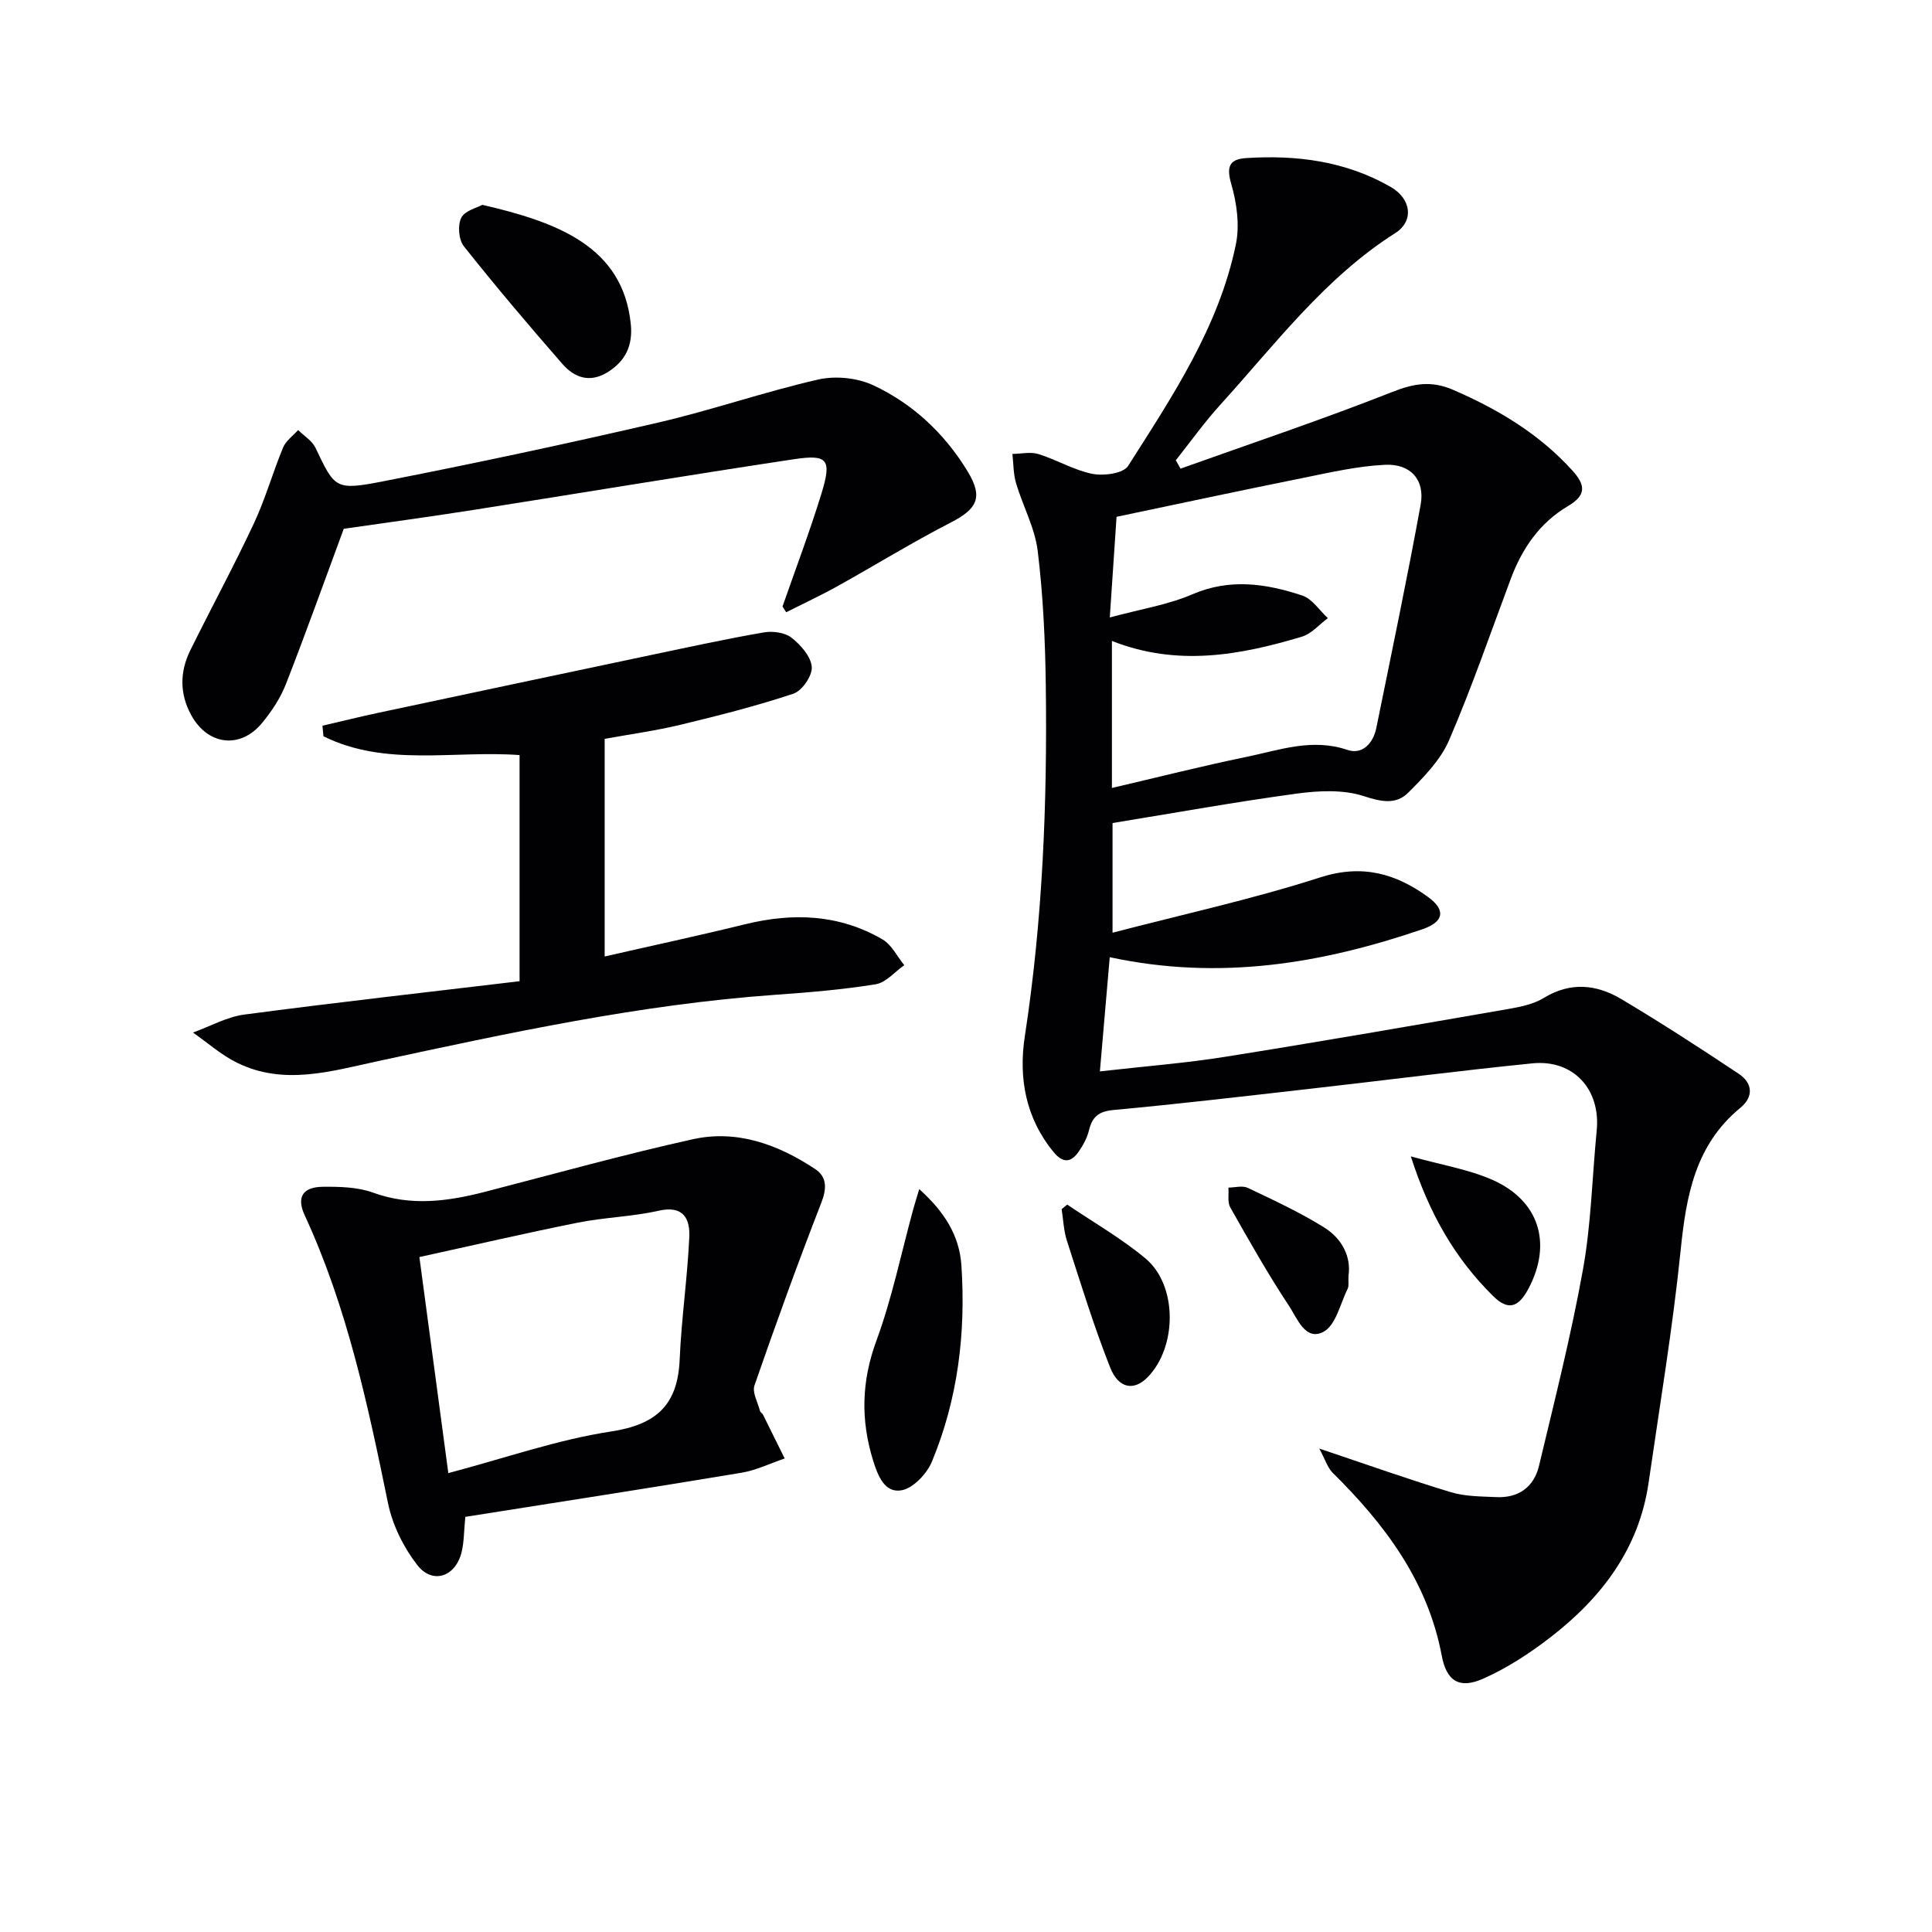
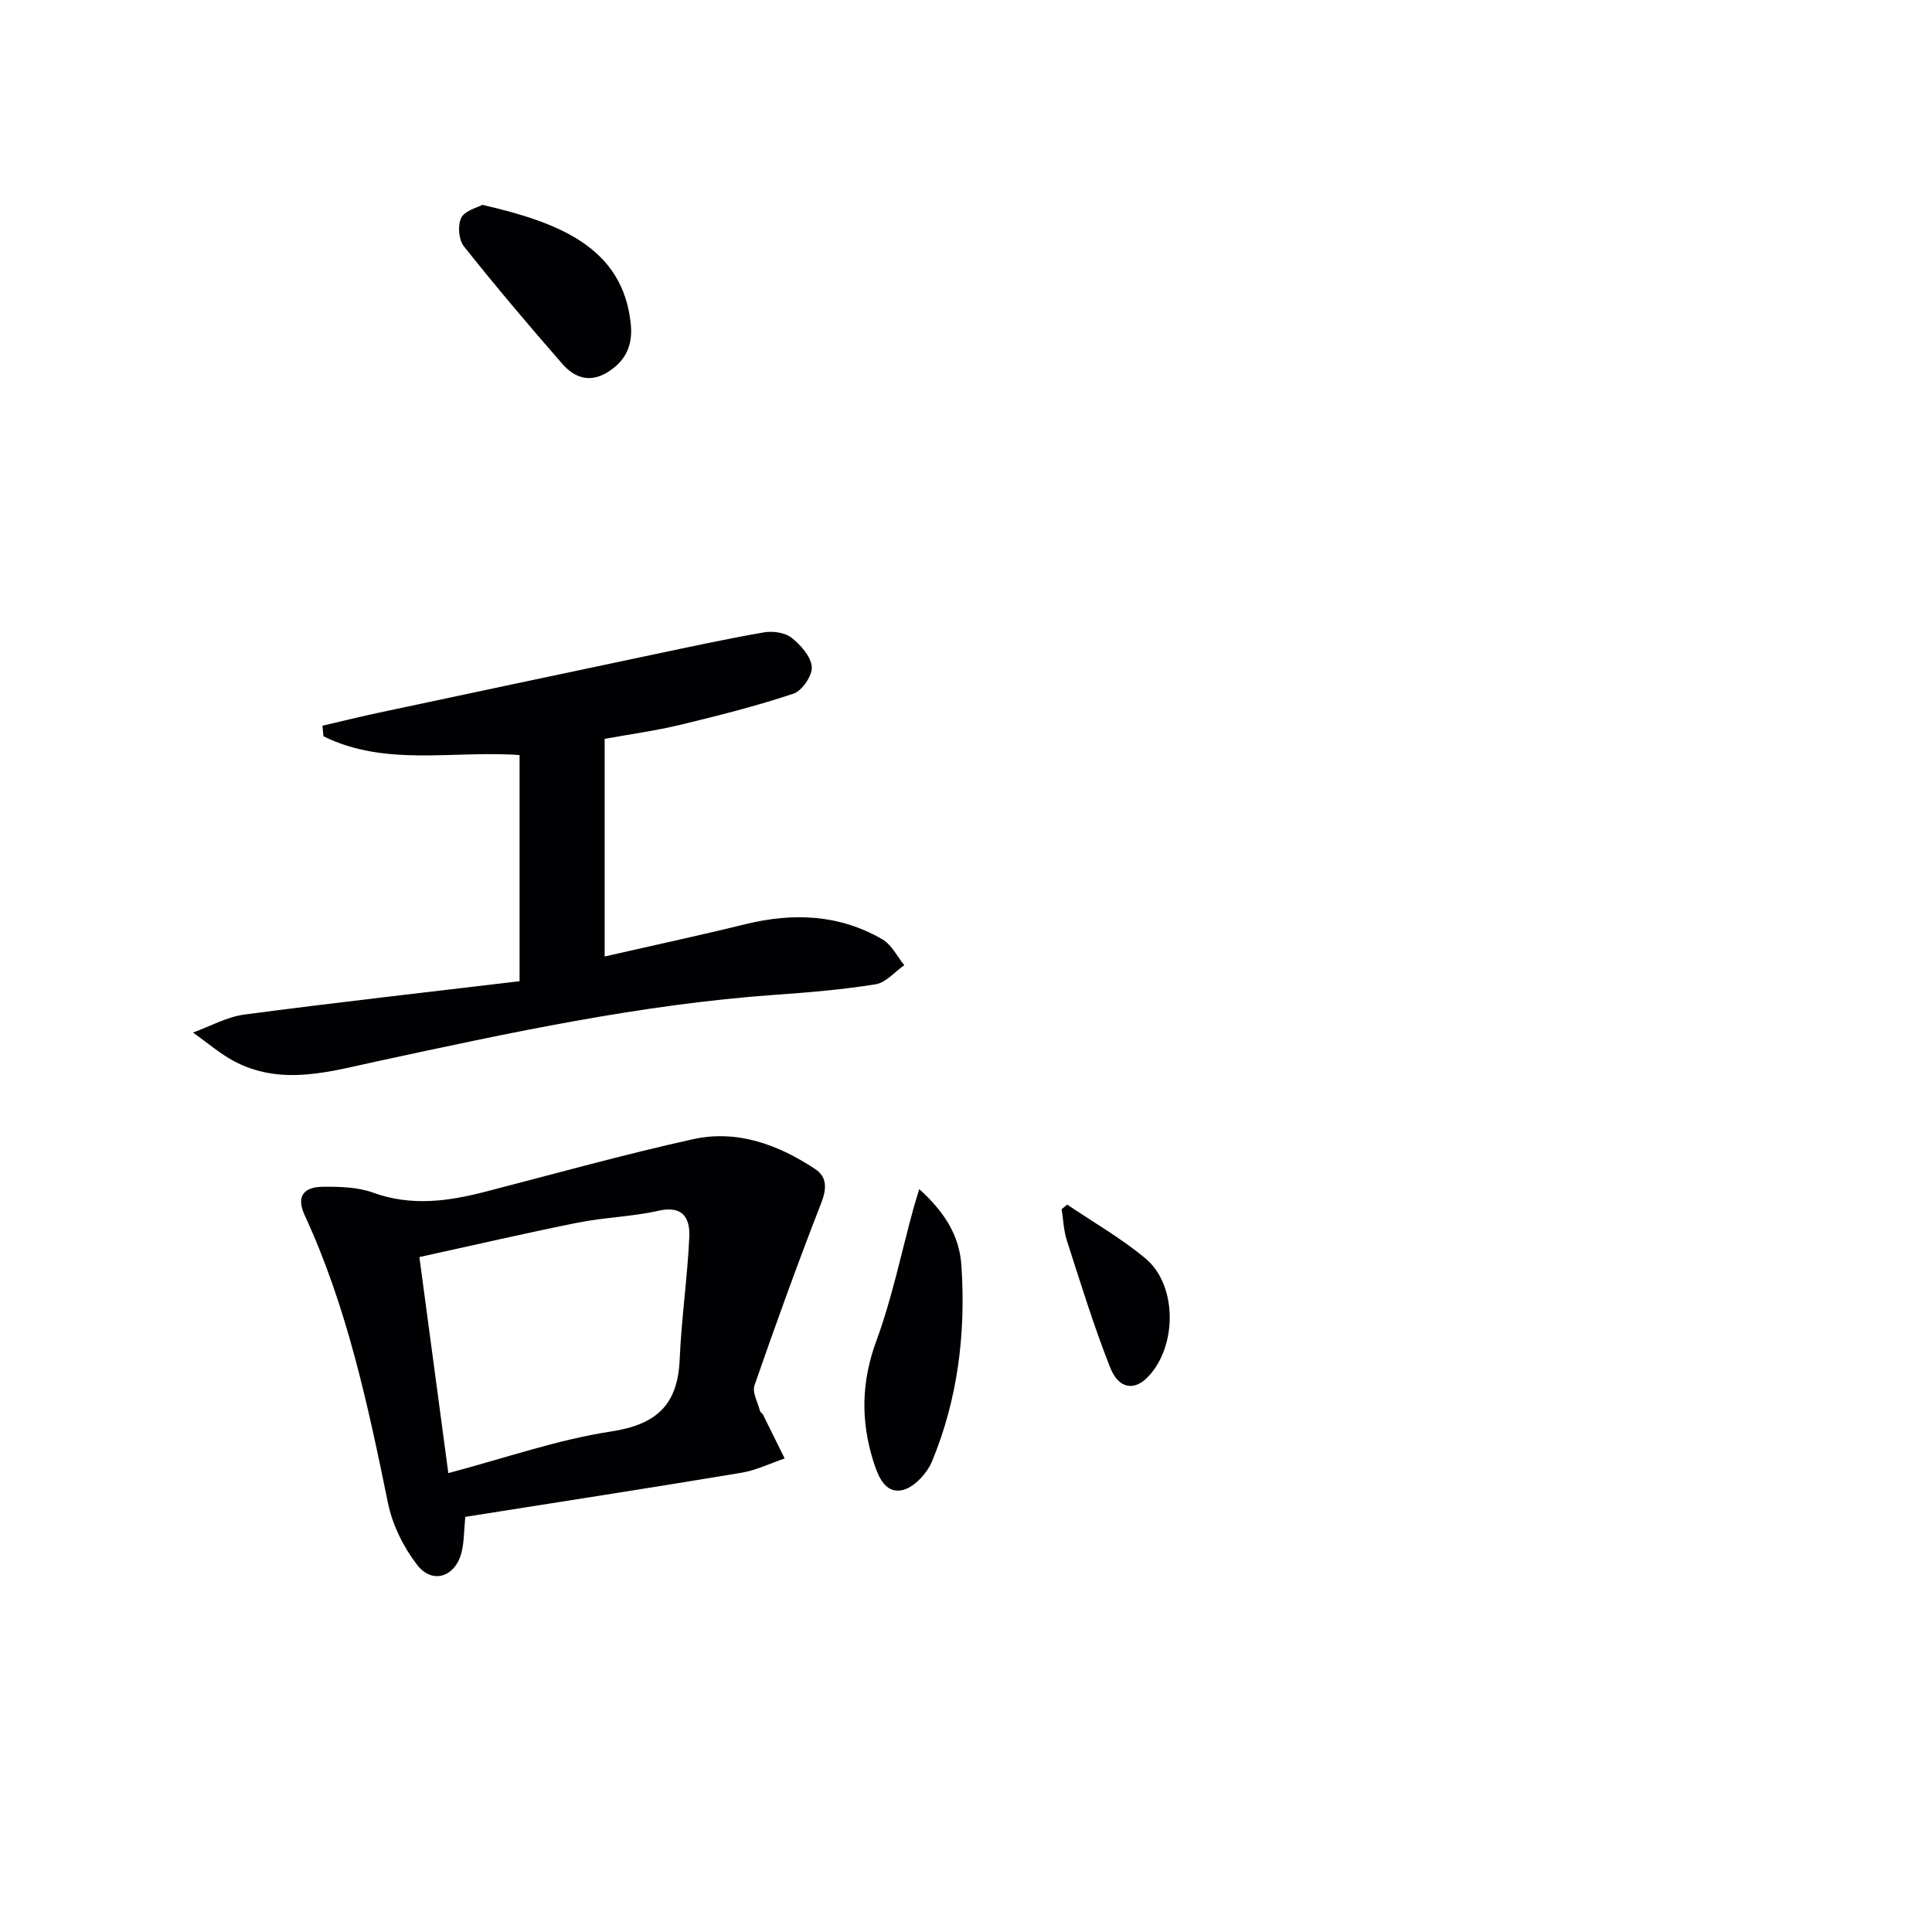
<svg xmlns="http://www.w3.org/2000/svg" enable-background="new 0 0 400 400" viewBox="0 0 400 400">
  <g fill="#010104">
-     <path d="m273.14 299.91c10.01 3.36 18.57 6.41 27.27 9.04 2.95.89 6.21.86 9.34 1.01 4.62.23 7.83-2.07 8.88-6.46 3.23-13.52 6.65-27.01 9.11-40.68 1.7-9.45 1.9-19.16 2.84-28.75.84-8.55-4.83-14.78-13.37-13.91-15.37 1.55-30.69 3.53-46.04 5.27-13.52 1.53-27.04 3.13-40.6 4.38-3.08.28-4.41 1.37-5.1 4.18-.38 1.57-1.21 3.11-2.15 4.46-1.57 2.25-3.23 2.44-5.17.09-5.83-7.08-7.29-15.41-5.97-24 3.7-24.09 4.66-48.32 4.34-72.62-.12-9.29-.55-18.62-1.67-27.83-.58-4.79-3.09-9.33-4.49-14.06-.57-1.92-.52-4.03-.75-6.05 1.81-.02 3.76-.48 5.4.03 3.79 1.18 7.34 3.34 11.18 4.1 2.34.46 6.38-.09 7.37-1.64 9.17-14.42 18.78-28.76 22.31-45.86.82-3.95.2-8.52-.94-12.47-1.04-3.59-.46-5.18 3.06-5.41 10.48-.68 20.62.63 29.9 5.95 4.35 2.49 4.88 7.11.98 9.58-14.61 9.28-24.83 23-36.21 35.53-3.3 3.63-6.16 7.65-9.22 11.5.32.58.65 1.16.97 1.74 14.62-5.23 29.36-10.16 43.8-15.86 4.53-1.79 8.14-2.42 12.71-.43 9.29 4.03 17.73 9.08 24.6 16.65 2.78 3.06 2.93 5.14-.89 7.39-5.81 3.43-9.46 8.72-11.81 14.98-4.19 11.2-8.08 22.53-12.8 33.49-1.77 4.1-5.23 7.64-8.48 10.88-2.48 2.47-5.49 1.91-9.11.72-4.25-1.4-9.32-1.17-13.89-.55-12.66 1.71-25.24 3.99-38.2 6.1v22.71c14.56-3.8 28.98-6.95 42.98-11.45 8.7-2.8 15.65-.82 22.37 4.07 3.69 2.69 3.27 5.14-1.22 6.67-20.72 7.06-41.81 10.69-64.71 5.78-.66 7.69-1.32 15.3-2.04 23.64 9.33-1.06 17.72-1.71 26-3.03 19.65-3.13 39.25-6.54 58.85-9.94 2.43-.42 5.03-1 7.08-2.25 5.51-3.37 10.91-2.79 16.01.24 8.25 4.91 16.31 10.14 24.3 15.46 2.89 1.92 3.19 4.74.34 7.08-9.3 7.66-11.18 18.12-12.33 29.38-1.64 16.14-4.33 32.17-6.65 48.24-1.98 13.67-9.75 23.81-20.31 31.98-4.3 3.32-8.98 6.38-13.92 8.57-4.95 2.2-7.6.51-8.59-4.75-2.91-15.45-11.8-27.23-22.63-37.92-1.05-1.09-1.53-2.78-2.73-4.97zm-42.93-167.21v30.44c9.43-2.2 18.57-4.52 27.79-6.42 6.87-1.41 13.64-3.95 20.97-1.46 3.09 1.05 5.33-1.36 5.98-4.53 3.13-15.4 6.36-30.79 9.18-46.24.93-5.1-2.04-8.51-7.37-8.26-5.72.27-11.42 1.6-17.08 2.74-12.78 2.57-25.53 5.31-38.51 8.03-.44 6.48-.87 13.04-1.4 20.84 6.41-1.74 12.02-2.61 17.08-4.79 7.8-3.36 15.3-2.23 22.77.25 2.06.68 3.55 3.07 5.3 4.68-1.78 1.31-3.37 3.23-5.36 3.83-12.85 3.86-25.82 6.23-39.35.89z" />
    <path d="m96.34 314.05c-.3 3.06-.26 5.25-.77 7.31-1.26 5.11-6.01 6.74-9.19 2.65-2.84-3.66-5.12-8.28-6.05-12.8-4.17-20.35-8.46-40.6-17.25-59.61-1.74-3.77-.38-5.86 3.8-5.89 3.45-.03 7.14.05 10.32 1.2 7.93 2.89 15.59 1.82 23.37-.2 14.28-3.69 28.5-7.66 42.9-10.85 9.15-2.02 17.64 1.11 25.29 6.17 2.49 1.65 2.43 4.06 1.26 7.05-4.86 12.48-9.42 25.09-13.81 37.74-.51 1.46.68 3.52 1.14 5.3.07.29.48.48.62.77 1.51 3.02 3 6.04 4.49 9.07-2.99 1.01-5.9 2.45-8.97 2.96-18.97 3.16-37.96 6.09-57.15 9.13zm-3.52-9.06c11.81-3.12 22.58-6.92 33.66-8.61 9.47-1.44 13.84-5.52 14.24-14.92.36-8.45 1.6-16.85 1.99-25.3.18-3.83-1.2-6.66-6.36-5.49-5.48 1.24-11.2 1.36-16.72 2.47-10.86 2.17-21.65 4.68-32.8 7.12 2.06 15.33 3.99 29.72 5.99 44.73z" />
    <path d="m107.57 203.15c0-15.96 0-31.22 0-46.82-13.65-1-27.75 2.48-40.6-3.89-.07-.73-.14-1.46-.21-2.19 3.87-.9 7.72-1.85 11.6-2.68 18.97-4.04 37.94-8.06 56.92-12.06 7.61-1.6 15.21-3.26 22.88-4.58 1.83-.32 4.33.02 5.7 1.09 1.91 1.49 4.03 3.89 4.21 6.05.15 1.8-2 4.94-3.78 5.54-7.67 2.56-15.55 4.55-23.42 6.45-5.12 1.23-10.37 1.95-15.68 2.91v45.06c9.84-2.25 19.51-4.32 29.11-6.68 9.91-2.43 19.48-2.06 28.42 3.15 1.89 1.1 3.02 3.52 4.5 5.33-1.96 1.37-3.78 3.6-5.91 3.95-6.86 1.11-13.82 1.69-20.77 2.18-27.89 1.98-55.12 7.88-82.35 13.75-9.73 2.1-19.45 5.08-29.13.31-3.27-1.61-6.08-4.13-9.11-6.24 3.55-1.28 7.01-3.25 10.67-3.73 18.9-2.5 37.85-4.62 56.95-6.9z" />
-     <path d="m162.01 125.57c2.71-7.77 5.63-15.48 8.05-23.34 2.18-7.08 1.36-8.21-5.64-7.16-22.13 3.33-44.2 7.02-66.31 10.49-9.33 1.47-18.7 2.73-26.94 3.92-4.04 10.92-7.85 21.61-11.98 32.17-1.13 2.88-2.94 5.62-4.93 8.03-4.51 5.46-11.22 4.65-14.67-1.62-2.41-4.39-2.39-8.96-.2-13.4 4.33-8.78 9.01-17.4 13.16-26.26 2.38-5.08 3.91-10.55 6.06-15.75.58-1.39 2.05-2.42 3.11-3.61 1.22 1.21 2.89 2.2 3.59 3.66 4.03 8.41 4.04 8.9 14.02 6.95 19.04-3.72 38.03-7.78 56.93-12.16 11.13-2.58 21.99-6.37 33.13-8.91 3.58-.82 8.11-.36 11.43 1.19 8.26 3.87 14.85 10.09 19.59 17.95 3.19 5.3 1.86 7.68-3.58 10.47-7.97 4.1-15.61 8.82-23.45 13.18-3.47 1.93-7.07 3.6-10.61 5.39-.25-.39-.51-.79-.76-1.19z" />
    <path d="m190.32 246.19c5.19 4.7 8.31 9.54 8.73 15.82.93 13.95-.72 27.59-6.08 40.54-1.04 2.53-3.84 5.53-6.27 5.99-3.5.67-4.94-2.95-5.93-6.15-2.6-8.39-2.42-16.41.69-24.84 3.24-8.81 5.13-18.11 7.62-27.2.3-1.1.65-2.19 1.24-4.16z" />
    <path d="m99.87 42.41c15.46 3.58 29.11 8.59 30.73 24.7.44 4.37-1.05 7.64-4.84 9.97-3.72 2.28-6.88 1.07-9.34-1.75-6.96-7.97-13.81-16.06-20.39-24.35-1.07-1.35-1.31-4.36-.53-5.9.76-1.49 3.31-2.08 4.37-2.67z" />
-     <path d="m220.96 249.4c5.43 3.68 11.19 6.97 16.2 11.15 6.68 5.58 6.58 18.39.38 24.65-2.75 2.78-5.95 2.34-7.7-2.09-3.39-8.58-6.1-17.42-8.94-26.21-.68-2.09-.75-4.37-1.1-6.56.4-.32.78-.63 1.16-.94z" />
-     <path d="m292.1 239.42c6.48 1.8 11.9 2.68 16.78 4.81 9.79 4.27 12.54 13.19 7.58 22.56-2.11 3.98-4.24 4.59-7.34 1.53-7.8-7.71-13.18-16.91-17.02-28.9z" />
-     <path d="m279.19 264.15c-.06 1.33.11 2.1-.16 2.64-1.54 3.11-2.44 7.53-4.97 8.92-3.78 2.06-5.49-2.79-7.14-5.27-4.38-6.61-8.29-13.54-12.2-20.45-.62-1.09-.28-2.72-.39-4.11 1.35-.01 2.92-.47 4.02.06 5.36 2.55 10.78 5.06 15.8 8.19 3.69 2.3 5.63 6.05 5.04 10.02z" />
+     <path d="m220.96 249.4c5.43 3.68 11.19 6.97 16.2 11.15 6.68 5.58 6.58 18.39.38 24.65-2.75 2.78-5.95 2.34-7.7-2.09-3.39-8.58-6.1-17.42-8.94-26.21-.68-2.09-.75-4.37-1.1-6.56.4-.32.78-.63 1.16-.94" />
  </g>
</svg>